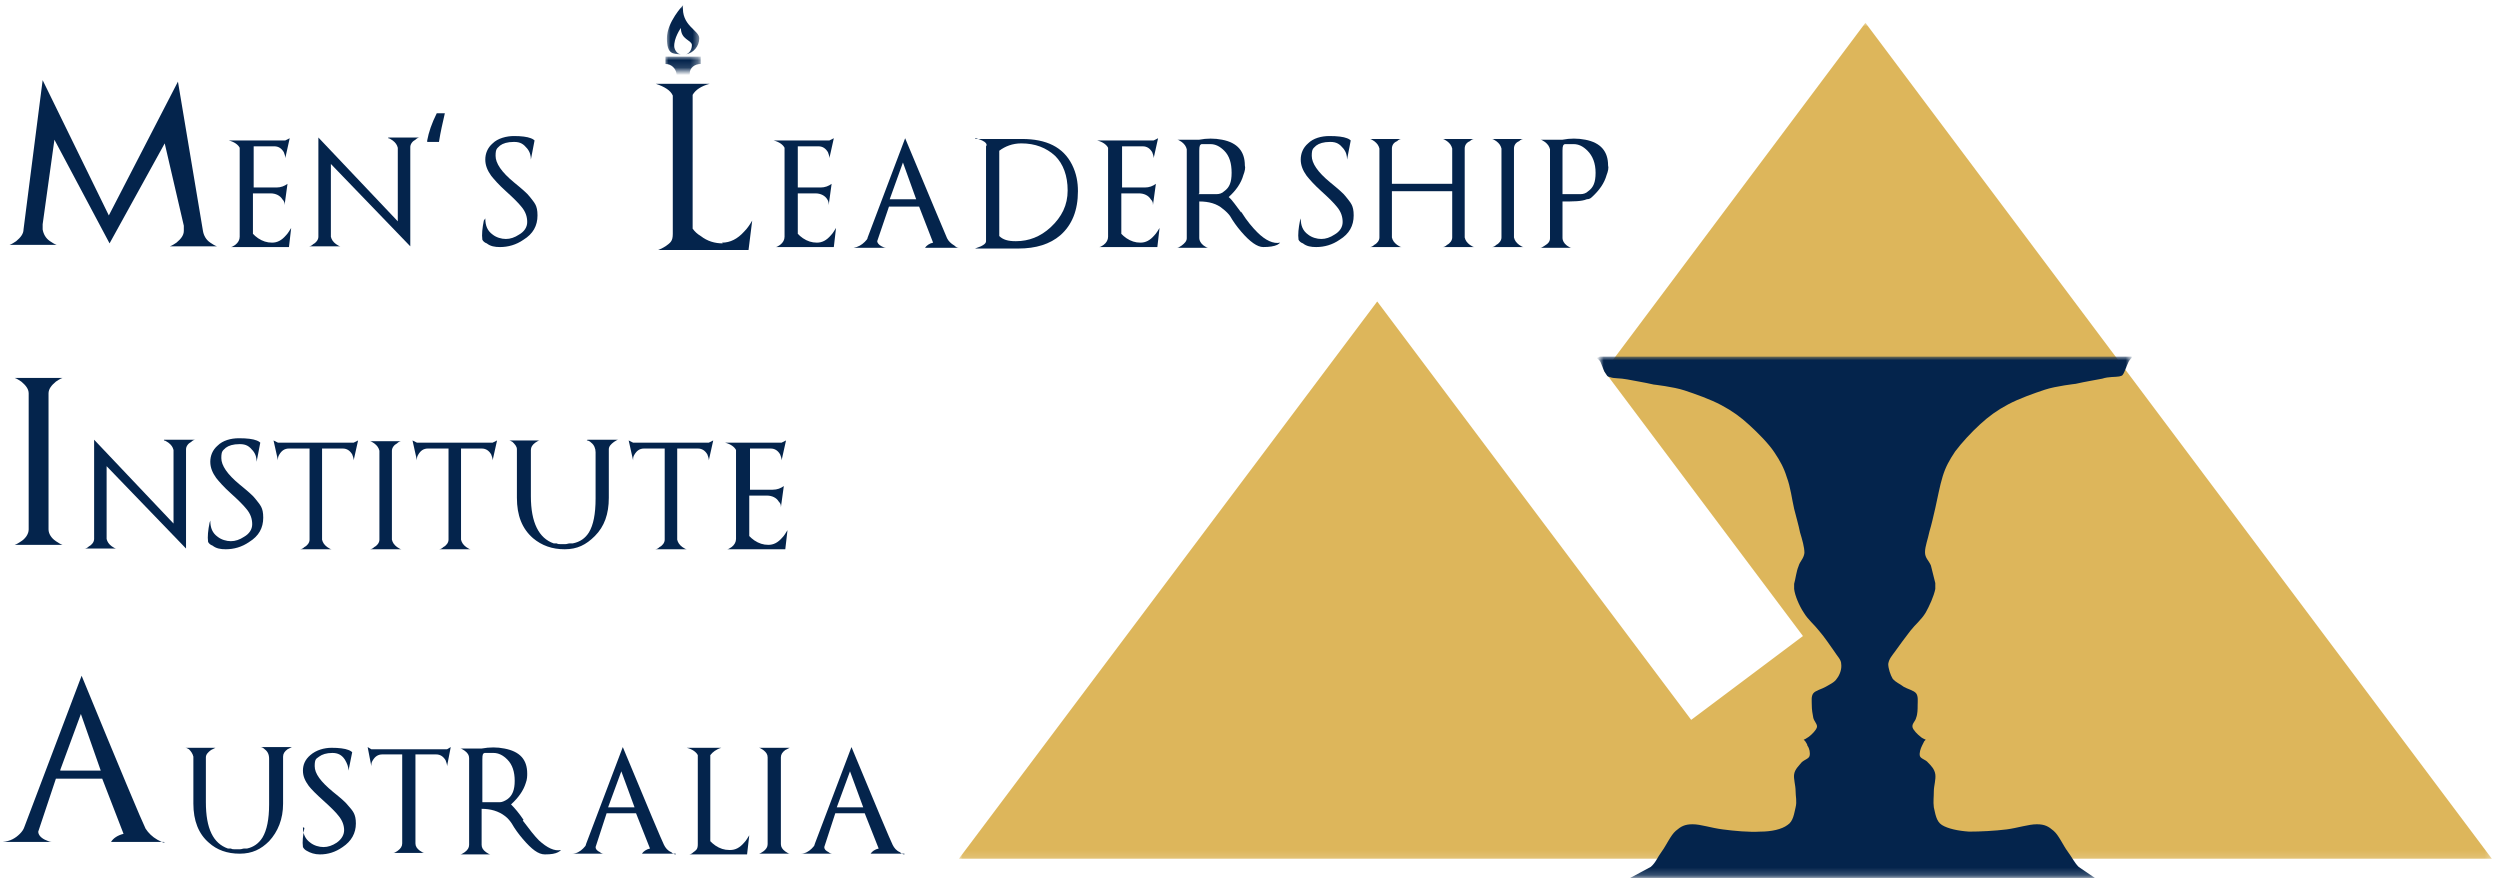
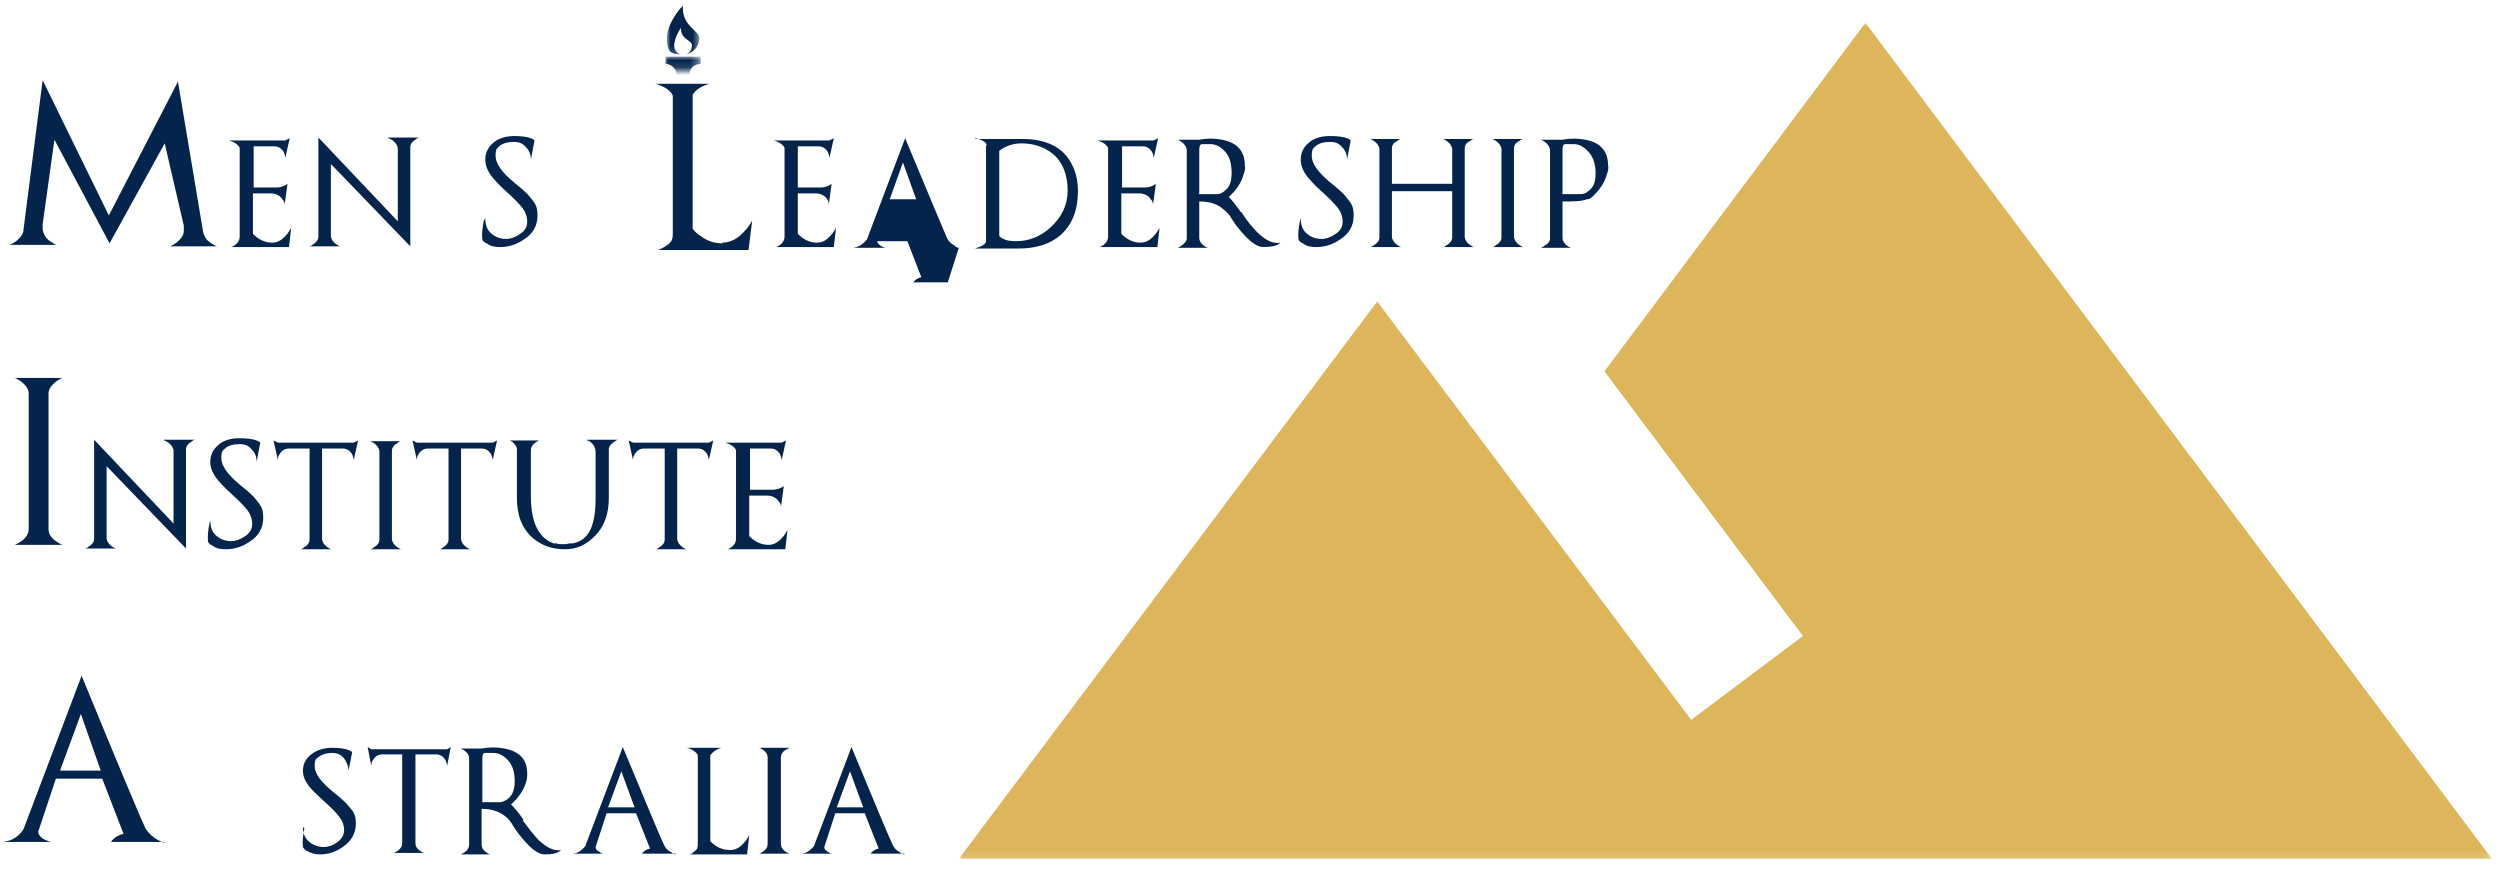
<svg xmlns="http://www.w3.org/2000/svg" id="Layer_1" data-name="Layer 1" version="1.1" viewBox="0 0 340 120">
  <defs>
    <style>
      .cls-1 {
        mask: url(#mask);
      }

      .cls-2 {
        fill-rule: evenodd;
      }

      .cls-2, .cls-3, .cls-4, .cls-5 {
        stroke-width: 0px;
      }

      .cls-2, .cls-5 {
        fill: #04244c;
      }

      .cls-3 {
        fill: #ddb65b;
      }

      .cls-4 {
        fill: #fff;
      }

      .cls-6 {
        mask: url(#mask-3);
      }

      .cls-7 {
        mask: url(#mask-2);
      }

      .cls-8 {
        mask: url(#mask-1);
      }
    </style>
    <mask id="mask" x="130.4" y="3.1" width="208.7" height="113.9" maskUnits="userSpaceOnUse">
      <g id="mask0_23_608" data-name="mask0 23 608">
        <path class="cls-4" d="M130.4,3.1h208.7v113.9h-208.7V3.1Z" />
      </g>
    </mask>
    <mask id="mask-1" x="217.6" y="48.5" width="72.3" height="70.9" maskUnits="userSpaceOnUse">
      <g id="mask1_23_608" data-name="mask1 23 608">
        <path class="cls-4" d="M217.6,48.5h72.2v70.8h-72.2V48.5Z" />
      </g>
    </mask>
    <mask id="mask-2" x="90.4" y="7.7" width="4.7" height="10.4" maskUnits="userSpaceOnUse">
      <g id="mask2_23_608" data-name="mask2 23 608">
        <path class="cls-4" d="M90.4,7.7h4.7v1.9h-4.7v-1.9Z" />
      </g>
    </mask>
    <mask id="mask-3" x="90.7" y=".7" width="4.5" height="6.8" maskUnits="userSpaceOnUse">
      <g id="mask3_23_608" data-name="mask3 23 608">
        <path class="cls-4" d="M90.7.7h4.5v6.8h-4.5V.7Z" />
      </g>
    </mask>
  </defs>
  <g class="cls-1">
    <path class="cls-3" d="M253.7,3.1l-35.5,47.4,27,36-15.2,11.4c-16-21.3-42.7-56.9-42.7-56.9l-56.9,75.8h208.5L253.7,3.1Z" />
  </g>
  <g class="cls-8">
-     <path class="cls-2" d="M217.6,48.5h72.3v.2h0c0,0-.1,0-.2.2-.3.3-.6,1.3-.8,1.7-.2.4-.2.5-.7.6-.5.1-1.4,0-2.3.3-1,.2-2.3.4-3.6.7,0,0-2.7.3-4.2.8-1.5.5-3.5,1.2-5,2-1.5.8-2.6,1.6-3.8,2.7-1.2,1.1-2.5,2.5-3.4,3.7-.8,1.2-1.3,2.1-1.7,3.4-.4,1.3-.7,3-1,4.3-.3,1.3-.5,2.2-.8,3.2-.2,1-.6,2-.6,2.8,0,.8.5,1.1.8,1.8.2.7.4,1.7.6,2.4h0s0,.8,0,.8c-.2,1-.8,2.3-1.3,3.2-.6,1-1.4,1.6-2.1,2.5-.7.9-1.5,2-2,2.7-.5.7-.9,1.1-1,1.8,0,.6.3,1.5.6,2,.4.5,1,.7,1.5,1.1.5.3,1.4.5,1.7.9.3.4.2,1.1.2,1.6s0,1.2-.2,1.7c-.1.5-.6.8-.5,1.3.1.4.7,1,1.1,1.3.2.2.5.3.7.4h0l-.2.2c-.1.2-.2.4-.3.6-.2.4-.4,1-.3,1.4.1.4.8.5,1.1.9.4.4.9.9,1,1.6s-.2,1.6-.2,2.3c0,.8-.1,1.4,0,2.2.2.8.3,1.9,1.1,2.4.8.5,2.2.8,3.7.9,1.5,0,3.5-.1,5.1-.3,1.5-.2,3-.7,4.1-.7,1.1,0,1.6.3,2.3.9.7.6,1.3,2,1.9,2.8.6.8.9,1.5,1.5,2.1l2.2,1.5h-63.2c0,0,2.8-1.5,2.8-1.5.7-.6.9-1.3,1.5-2.1.6-.8,1.2-2.2,1.9-2.8.7-.6,1.2-.9,2.3-.9,1.1,0,2.5.5,4.1.7,1.5.2,3.6.4,5.1.3,1.5,0,2.9-.3,3.7-.9.8-.5.9-1.6,1.1-2.4.2-.8,0-1.5,0-2.2,0-.8-.3-1.7-.2-2.3.1-.7.7-1.2,1-1.6.4-.4,1-.5,1.1-.9.1-.4,0-1-.3-1.4,0-.2-.2-.4-.3-.6l-.2-.2h0c.3-.1.5-.3.7-.4.4-.3,1-.9,1.1-1.3.1-.4-.4-.8-.5-1.3-.1-.5-.2-1.1-.2-1.7s-.1-1.2.2-1.6c.3-.4,1.2-.6,1.7-.9.5-.3,1.2-.6,1.5-1.1.4-.5.7-1.3.6-2,0-.6-.5-1-1-1.8-.5-.7-1.3-1.9-2-2.7-.7-.9-1.5-1.5-2.1-2.5-.6-.9-1.2-2.3-1.3-3.2v-.7s0,0,0,0c.2-.7.3-1.7.6-2.4.2-.7.7-1,.8-1.8,0-.8-.3-1.8-.6-2.8-.2-1-.5-2-.8-3.2-.3-1.3-.5-3-1-4.3-.4-1.3-.9-2.2-1.7-3.4-.8-1.2-2.2-2.6-3.4-3.7-1.2-1.1-2.3-1.9-3.8-2.7-1.5-.8-3.5-1.5-5-2-1.5-.5-4.2-.8-4.2-.8-1.3-.3-2.6-.5-3.6-.7-1-.2-1.8-.1-2.3-.3-.5-.1-.4-.2-.7-.6-.3-.4-.5-1.4-.8-1.7-.2-.2-.2-.2-.4-.3h0Z" />
-   </g>
+     </g>
  <path class="cls-5" d="M38.8,19.1l.6-.3-.6,2.7c0-.3-.1-.5-.2-.8-.3-.5-.7-.8-1.3-.8h-2.8v5.6h3.1c.6,0,1.1-.2,1.5-.5l-.4,2.9c0-.3,0-.5-.3-.8-.3-.5-.9-.8-1.6-.8h-2.4v5.5c.2.2.4.4.7.6.6.4,1.2.6,1.9.6s1.3-.3,1.9-1c.3-.3.5-.7.7-1l-.3,2.6h-7.9c.2,0,.4-.2.6-.3.4-.3.6-.7.6-1.1,0-.7,0-4.7,0-12.1-.2-.4-.7-.8-1.5-1h7.6Z" />
  <path class="cls-5" d="M52.8,18.8c.2,0,.4.2.6.3.4.3.6.6.7,1v10l-10.8-11.4v13.5c0,.4-.3.8-.7,1-.2.2-.4.3-.6.3h4.3c-.2,0-.4-.2-.6-.3-.4-.3-.6-.6-.7-1v-9.9l10.8,11.2v-13.5c0-.4.3-.8.7-1,.2-.2.4-.3.6-.3h-4.3Z" />
  <path class="cls-5" d="M65.8,30c-.2,1-.3,1.9-.2,2.6.1.2.3.4.6.5.5.4,1.1.5,1.8.5,1.1,0,2.2-.3,3.2-1,1.3-.8,1.9-1.9,1.9-3.3s-.4-1.7-1.1-2.6c-.3-.4-1-1-2.1-1.9-1.7-1.4-2.5-2.6-2.5-3.6s.2-1,.6-1.4c.4-.3,1-.5,1.9-.5s1.3.3,1.8.9c.4.5.5,1,.5,1.5l.5-2.6c0,0-.2-.2-.5-.3-.5-.2-1.3-.3-2.3-.3s-2.2.3-2.9,1c-.7.6-1,1.4-1,2.2s.3,1.5.8,2.2c.4.5,1,1.2,2,2.1,1,.9,1.7,1.6,2.1,2.1.6.7.8,1.4.8,2.1s-.4,1.3-1.1,1.7c-.6.4-1.2.6-1.8.6s-1.3-.2-1.8-.6c-.7-.5-1-1.2-1-2.2Z" />
  <path class="cls-5" d="M112.8,19.1l.6-.3-.6,2.7c0-.3-.1-.5-.2-.8-.3-.5-.7-.8-1.3-.8h-2.8v5.6h3.1c.6,0,1.1-.2,1.5-.5l-.4,2.9c0-.3,0-.5-.2-.8-.3-.5-.9-.8-1.6-.8h-2.4v5.5c.2.2.4.4.7.6.6.4,1.2.6,1.9.6s1.3-.3,1.9-1c.3-.3.5-.7.7-1l-.3,2.6h-7.9c.2,0,.4-.2.6-.3.4-.3.6-.7.6-1.1,0-.7,0-4.7,0-12.1-.2-.4-.7-.8-1.5-1h7.6Z" />
-   <path class="cls-5" d="M121,27.1l1.8-5,1.8,5h-3.7ZM130.4,33.7c-.2,0-.4-.1-.6-.3-.5-.3-.8-.6-1-1-.3-.7-2.2-5.2-5.7-13.6l-5.1,13.5c0,.2-.2.4-.4.6-.4.4-.9.7-1.5.8h4.4c-.2,0-.4-.1-.6-.2-.4-.2-.6-.5-.6-.7l1.6-4.7h4.1l1.9,4.9c-.5.1-.9.4-1.1.7h4.7Z" />
+   <path class="cls-5" d="M121,27.1l1.8-5,1.8,5h-3.7ZM130.4,33.7c-.2,0-.4-.1-.6-.3-.5-.3-.8-.6-1-1-.3-.7-2.2-5.2-5.7-13.6l-5.1,13.5c0,.2-.2.4-.4.6-.4.4-.9.7-1.5.8h4.4c-.2,0-.4-.1-.6-.2-.4-.2-.6-.5-.6-.7h4.1l1.9,4.9c-.5.1-.9.4-1.1.7h4.7Z" />
  <path class="cls-5" d="M138.1,32.8c-1,0-1.7-.2-2.2-.7v-11.6c.8-.6,1.8-1,3-1,1.9,0,3.4.6,4.6,1.7,1.1,1.1,1.7,2.7,1.7,4.7s-.8,3.6-2.3,5c-1.4,1.3-3,1.9-4.7,1.9ZM132.7,18.8c.7.2,1.2.4,1.4.7.1.1.1.3,0,.4v12.9c0,.3-.3.5-.7.7l-.8.3h5.9c2.4,0,4.3-.6,5.7-1.8,1.6-1.4,2.4-3.4,2.4-6,0-1.2-.2-2.4-.8-3.6-1.2-2.4-3.5-3.5-6.8-3.5h-6.4Z" />
  <path class="cls-5" d="M156.9,19.1l.6-.3-.6,2.7c0-.3-.1-.5-.2-.8-.3-.5-.7-.8-1.3-.8h-2.8v5.6h3.1c.6,0,1.1-.2,1.5-.5l-.4,2.9c0-.3,0-.5-.3-.8-.3-.5-.9-.8-1.6-.8h-2.4v5.5c.2.2.4.4.7.6.6.4,1.2.6,1.9.6s1.3-.3,1.9-1c.3-.3.5-.7.7-1l-.3,2.6h-7.9c.2,0,.4-.2.6-.3.4-.3.6-.7.6-1.1,0-.7,0-4.7,0-12.1-.2-.4-.7-.8-1.5-1h7.6Z" />
  <path class="cls-5" d="M163.1,26.3c0-3.1,0-5.1,0-5.8s.1-.8.3-.9c0,0,.5,0,1.2,0s1.3.3,1.9.9c.7.7,1,1.7,1,3s-.3,2-1,2.5c-.3.3-.7.4-1,.4h-2.5ZM168.8,28.9c-.7-.9-1.2-1.7-1.7-2.1,1-.9,1.7-1.9,2-3,.2-.5.3-1,.2-1.3,0-1.9-1-3.1-3.1-3.5-1-.2-2.1-.2-3.1,0h-3c.2,0,.4.2.6.3.4.3.6.6.7,1v12.1c0,.4-.3.7-.7,1-.2.1-.4.3-.6.3h4.2c-.2,0-.4-.2-.6-.3-.4-.3-.6-.7-.6-1v-5c1.3,0,2.4.3,3.2,1,.4.3.8.7,1,1,.4.7.9,1.4,1.5,2.1,1.2,1.4,2.2,2.1,3,2.1s1.5-.1,1.9-.3c.2-.1.3-.2.4-.3-.9.2-2-.3-3.1-1.4-.6-.6-1.4-1.5-2.2-2.8Z" />
  <path class="cls-5" d="M176.8,30c-.2,1-.3,1.9-.2,2.6.1.2.3.4.6.5.5.4,1.1.5,1.8.5,1.1,0,2.2-.3,3.2-1,1.3-.8,1.9-1.9,1.9-3.3s-.4-1.7-1.1-2.6c-.3-.4-1-1-2.1-1.9-1.7-1.4-2.5-2.6-2.5-3.6s.2-1,.6-1.4c.4-.3,1-.5,1.9-.5s1.3.3,1.8.9c.4.5.5,1,.5,1.5l.5-2.6c0,0-.2-.2-.5-.3-.5-.2-1.3-.3-2.4-.3s-2.2.3-2.9,1c-.7.6-1,1.4-1,2.2s.3,1.5.8,2.2c.4.5,1,1.2,2,2.1,1,.9,1.7,1.6,2.1,2.1.6.7.8,1.4.8,2.1s-.4,1.3-1.1,1.7c-.6.4-1.2.6-1.8.6s-1.3-.2-1.8-.6c-.7-.5-1-1.2-1-2.2Z" />
  <path class="cls-5" d="M199.2,20.2c0-.4.2-.8.7-1,.2-.2.4-.3.6-.3h-4.3c.2,0,.4.2.6.3.4.3.6.6.7,1v4.8h-8.2v-4.8c0-.4.2-.8.7-1,.2-.2.4-.3.6-.3h-4.3c.2,0,.4.2.6.3.4.3.6.6.7,1v12.1c0,.4-.3.8-.7,1-.2.2-.4.3-.6.3h4.3c-.2,0-.4-.2-.6-.3-.4-.3-.6-.6-.7-1v-6.3h8.2v6.3c0,.4-.3.8-.7,1-.2.2-.4.3-.6.3h4.3c-.2,0-.4-.2-.6-.3-.4-.3-.6-.6-.7-1v-12.1Z" />
  <path class="cls-5" d="M205.9,20.2c0-.4.2-.8.7-1,.2-.2.4-.3.6-.3h-4.3c.2,0,.4.2.6.3.4.3.6.6.7,1v12.1c0,.4-.3.8-.7,1-.2.2-.4.3-.6.3h4.3c-.2,0-.4-.2-.6-.3-.4-.3-.6-.6-.7-1v-12.1Z" />
  <path class="cls-5" d="M212.5,26.3c0-3.1,0-5.1,0-5.8s.1-.8.3-.9c0,0,.5,0,1.2,0s1.3.3,1.9.9c.7.7,1.1,1.7,1.1,3s-.3,2-1,2.5c-.3.3-.7.4-1,.4h-2.5ZM216.5,26.8c1-.9,1.7-1.9,2-3,.2-.5.3-1,.2-1.3,0-1.9-1-3.1-3.1-3.5-1-.2-2.1-.2-3.1,0h-3c.2,0,.4.2.6.3.4.3.6.6.7,1v12.1c0,.4-.2.7-.7,1-.2.1-.4.3-.6.3h4.2c-.2,0-.4-.2-.6-.3-.4-.3-.6-.7-.6-1v-5c1.5,0,2.6,0,3.3-.3.4,0,.6-.2.7-.3Z" />
  <path class="cls-5" d="M14.9,33.1l7.5-13.6,2.6,11.2v.7c0,.6-.4,1.1-1,1.6-.3.2-.6.4-.9.5h6.4c-.3-.1-.6-.3-.9-.5-.6-.4-.9-1-1-1.6l-3.4-20.3-9.4,18.2L5.8,10.9l-2.6,20.3c0,.6-.4,1.1-1,1.6-.3.2-.6.4-.9.5h6.4c-.3-.1-.6-.3-.9-.5-.6-.4-.9-1-1-1.6v-.7l1.6-11.5,7.5,14.1h0c0,0,0,0,0,0h0Z" />
  <g class="cls-7">
    <path class="cls-5" d="M95.2,7.7h-4.7v1c.8,0,1.4.6,1.5,1.3l.9,8,.9-8c0-.8.7-1.3,1.5-1.3v-1Z" />
  </g>
  <g class="cls-6">
    <path class="cls-5" d="M92.9.7s-2.2,2.3-2.2,4.5.8,2.1,1.9,2.2c-.5-.1-.8-.5-.9-1-.1-1.2.9-2.6.9-2.6,0,1.6,1.4,1.6,1.5,2.3,0,.6-.3,1.1-.8,1.3,1-.2,1.8-1.1,1.8-2.2s-2.5-1.7-2.2-4.5Z" />
  </g>
  <path class="cls-5" d="M94.2,13s0,0,0,0v18.9c0-1.1,0-7.3,0-18.8ZM98.3,33.1c-1.1,0-2.1-.3-3-1-.5-.3-.8-.6-1.1-1V12.9c.4-.7,1.2-1.2,2.3-1.5h-7.3c1.2.4,2,.9,2.3,1.6,0,11.5,0,17.8,0,18.8s-.3,1.2-1,1.7c-.3.2-.7.4-1,.5h12.3l.5-4c-.3.5-.6,1-1.1,1.5-.9,1-1.9,1.5-3,1.5Z" />
-   <path class="cls-5" d="M58.1,19.3v-.2c.2-1.1.6-2.3,1.3-3.7h1.1c-.3,1.3-.6,2.6-.8,3.9h-1.5Z" />
  <path class="cls-5" d="M8.2,104.7l2.8-7.6,2.7,7.7h-5.5ZM22.4,114.6c-.3,0-.6-.2-1-.4-.7-.4-1.2-.9-1.6-1.5-.5-1-3.4-7.9-8.7-20.8l-7.8,20.6c-.1.3-.3.6-.6.9-.6.6-1.3,1-2.3,1.1h6.6c-.3,0-.6-.2-.9-.3-.6-.3-.9-.7-.9-1.1l2.4-7.2h6.3l2.9,7.5c-.8.2-1.4.6-1.7,1.1h7.2Z" />
  <path class="cls-5" d="M6.6,53.5c0-.6.4-1.1,1-1.6.3-.2.6-.4.9-.5H2c.3.1.6.3.9.5.6.5,1,1,1,1.6v18.5c0,.6-.4,1.2-1,1.6-.3.2-.6.4-.9.5h6.5c-.3-.1-.6-.3-.9-.5-.6-.4-1-1-1-1.6v-18.5Z" />
  <path class="cls-5" d="M22.3,59.9c.2,0,.4.2.6.3.4.3.6.6.7,1v10l-10.8-11.4v13.5c0,.4-.3.8-.7,1-.2.2-.4.3-.6.3h4.3c-.2,0-.4-.2-.6-.3-.4-.3-.6-.6-.7-1v-9.9l10.8,11.2v-13.5c0-.4.3-.8.7-1,.2-.2.4-.3.6-.3h-4.3Z" />
  <path class="cls-5" d="M28.5,71.1c-.2,1-.3,1.9-.2,2.6.1.2.3.4.6.5.5.4,1.1.5,1.8.5,1.1,0,2.2-.3,3.2-1,1.3-.8,1.9-1.9,1.9-3.3s-.4-1.7-1.1-2.6c-.3-.4-1-1-2.1-1.9-1.7-1.4-2.5-2.6-2.5-3.6s.2-1,.6-1.4c.4-.3,1-.5,1.9-.5s1.3.3,1.8.9c.4.5.5,1,.5,1.5l.5-2.6c0,0-.2-.2-.5-.3-.5-.2-1.3-.3-2.4-.3s-2.2.3-2.9,1c-.7.6-1,1.4-1,2.2s.3,1.5.8,2.2c.4.5,1,1.2,2,2.1,1,.9,1.7,1.6,2.1,2.1.6.7.8,1.4.8,2.1s-.4,1.3-1.1,1.7c-.6.4-1.2.6-1.8.6s-1.3-.2-1.8-.6c-.7-.5-1-1.2-1-2.2Z" />
  <path class="cls-5" d="M48.3,60.2h-10.5l-.6-.3.6,2.7c0-.3,0-.5.2-.8.3-.5.7-.8,1.3-.8h2.8v.2c0,2.8,0,5.4,0,7.7v4.5c0,.4-.3.8-.7,1-.2.2-.4.3-.6.3h4.3c-.2,0-.4-.2-.6-.3-.4-.3-.6-.6-.7-1v-4.5c0-2.3,0-4.9,0-7.7v-.2h2.8c.6,0,1,.3,1.3.8.1.3.2.5.2.8l.6-2.7-.6.3Z" />
  <path class="cls-5" d="M53.3,61.3c0-.4.3-.8.7-1,.2-.2.4-.3.6-.3h-4.3c.2,0,.4.2.6.3.4.3.6.6.7,1v12.1c0,.4-.3.8-.7,1-.2.2-.4.3-.6.3h4.3c-.2,0-.4-.2-.6-.3-.4-.3-.6-.6-.7-1v-12.1Z" />
  <path class="cls-5" d="M67.2,60.2h-10.5l-.6-.3.6,2.7c0-.3,0-.5.2-.8.3-.5.7-.8,1.3-.8h2.8v.2c0,2.8,0,5.4,0,7.7v4.5c0,.4-.3.8-.7,1-.2.2-.4.3-.6.3h4.3c-.2,0-.4-.2-.6-.3-.4-.3-.6-.6-.7-1v-4.5c0-2.3,0-4.9,0-7.7v-.2h2.8c.6,0,1,.3,1.3.8.1.3.2.5.2.8l.6-2.7-.6.3Z" />
  <path class="cls-5" d="M79.8,59.9c.2,0,.4.1.6.3.4.3.6.8.6,1.3v6.3c0,2.1-.3,3.6-.9,4.6-.5.8-1.2,1.3-2.2,1.5h-.4c-.2,0-.4.1-.6.1h-.7c-.2,0-.3,0-.5-.1h-.4c-2-.7-3.1-2.8-3.1-6.4v-1.8s0-4.5,0-4.5c0-.4.2-.7.6-1,.2-.1.4-.3.6-.3h-4.2c.2,0,.3.1.5.2.3.3.6.6.6,1v6.6c0,2.4.7,4.2,2.2,5.5,1.2,1,2.6,1.5,4.3,1.5s2.9-.6,4.1-1.8c1.3-1.3,1.9-3,1.9-5.2v-6.6c0-.4.3-.7.7-1,.2-.1.4-.3.6-.3h-4.2Z" />
  <path class="cls-5" d="M96.6,60.2h-10.5l-.6-.3.6,2.7c0-.3,0-.5.2-.8.3-.5.7-.8,1.3-.8h2.8v.2c0,2.8,0,5.4,0,7.7v4.5c0,.4-.3.8-.7,1-.2.2-.4.3-.6.3h4.3c-.2,0-.4-.2-.6-.3-.4-.3-.6-.6-.7-1v-4.5c0-2.3,0-4.9,0-7.7v-.2h2.8c.6,0,1,.3,1.3.8.1.3.2.5.2.8l.6-2.7-.6.3Z" />
  <path class="cls-5" d="M106.3,60.2l.6-.3-.6,2.7c0-.3-.1-.5-.2-.8-.3-.5-.7-.8-1.3-.8h-2.8v5.6h3.1c.6,0,1.1-.2,1.5-.5l-.4,2.9c0-.3,0-.5-.3-.8-.3-.5-.9-.8-1.6-.8h-2.4v5.5c.2.2.4.4.7.6.6.4,1.2.6,1.9.6s1.3-.3,1.9-1c.3-.3.5-.7.7-1l-.3,2.6h-7.9c.2,0,.4-.2.6-.3.4-.3.6-.7.6-1.1,0-.7,0-4.7,0-12.1-.2-.4-.7-.8-1.5-1h7.6Z" />
-   <path class="cls-5" d="M35.4,101.6c.2,0,.4.1.6.3.4.3.6.7.6,1.3v6.2c0,2-.3,3.5-.9,4.5-.5.8-1.2,1.3-2.1,1.5h-.4c-.2,0-.3.1-.6.1h-.7c-.2,0-.3,0-.5-.1h-.4c-2-.7-3-2.7-3-6.3v-6.1c0-.4.3-.7.7-1,.2-.1.4-.2.6-.3h-4.1c.2,0,.3.1.5.2.3.3.5.6.6,1v6.4c0,2.3.7,4.1,2.1,5.3,1.1,1,2.5,1.5,4.2,1.5s2.9-.6,4-1.7c1.2-1.3,1.9-3,1.9-5.1v-6.4c0-.4.2-.7.6-1,.2-.1.4-.2.6-.3h-4.1Z" />
  <path class="cls-5" d="M41.4,112.6c-.2,1-.3,1.9-.2,2.6.1.2.3.4.5.5.5.3,1.1.5,1.8.5,1.1,0,2.1-.3,3.1-1,1.2-.8,1.8-1.9,1.8-3.2s-.4-1.7-1.1-2.5c-.3-.4-1-1-2-1.8-1.7-1.4-2.5-2.5-2.5-3.5s.2-1,.6-1.3c.4-.3,1-.5,1.8-.5s1.3.3,1.7.9c.3.5.5,1,.5,1.5l.5-2.5c0,0-.2-.2-.5-.3-.5-.2-1.3-.3-2.3-.3s-2.1.3-2.9,1c-.7.6-1,1.3-1,2.1s.3,1.4.8,2.1c.4.5,1,1.1,2,2,1,.9,1.7,1.6,2,2,.6.7.8,1.4.8,2s-.3,1.2-1,1.7c-.6.4-1.2.6-1.8.6s-1.3-.2-1.8-.6c-.7-.5-1-1.2-1-2.1Z" />
  <path class="cls-5" d="M60.7,101.9h-10.2l-.5-.3.5,2.6c0-.3,0-.5.2-.8.3-.5.7-.8,1.3-.8h2.7v.2c0,2.8,0,5.3,0,7.5v4.4c0,.4-.2.7-.6,1-.2.1-.4.3-.6.3h4.2c-.2,0-.4-.2-.6-.3-.4-.3-.6-.6-.6-1v-4.4c0-2.3,0-4.8,0-7.5v-.2h2.8c.6,0,1,.3,1.3.8.1.3.2.5.2.8l.5-2.6-.5.3Z" />
  <path class="cls-5" d="M65.6,109c0-3,0-4.9,0-5.7s.1-.8.3-.9c0,0,.5,0,1.2,0s1.3.3,1.9.9c.7.7,1,1.7,1,2.9s-.3,2-1,2.5c-.3.2-.7.4-1,.4h-2.4ZM71.2,111.5c-.6-.9-1.2-1.6-1.7-2.1,1-.9,1.7-1.9,2-2.9.2-.5.2-1,.2-1.3,0-1.9-1-3-3.1-3.4-1-.2-2-.2-3.1,0h-2.9c.2,0,.4.2.6.3.4.3.6.6.6,1v11.8c0,.4-.2.7-.6,1-.2.1-.4.3-.6.3h4.1c-.2,0-.4-.2-.6-.3-.4-.3-.6-.6-.6-1v-4.9c1.2,0,2.3.3,3.2,1,.4.3.7.7.9,1,.4.7.9,1.4,1.5,2.1,1.2,1.4,2.1,2.1,3,2.1s1.4-.1,1.8-.3c.2-.1.3-.2.4-.3-.9.2-1.9-.3-3-1.3-.6-.6-1.3-1.5-2.2-2.7Z" />
  <path class="cls-5" d="M82.7,109.8l1.8-4.9,1.8,4.9h-3.6ZM91.9,116.2c-.2,0-.4-.1-.6-.3-.5-.2-.8-.6-1-1-.3-.6-2.2-5.1-5.6-13.3l-5,13.2c0,.2-.2.4-.4.6-.4.4-.9.7-1.5.7h4.3c-.2,0-.4-.1-.5-.2-.4-.2-.6-.4-.6-.7l1.5-4.6h4l1.9,4.8c-.5.1-.9.4-1.1.7h4.6Z" />
  <path class="cls-5" d="M96.6,102.6s0,0,0,0v12.1c0-.7,0-4.7,0-12.1ZM99.2,115.6c-.7,0-1.3-.2-1.9-.6-.3-.2-.5-.4-.7-.6v-11.7c.3-.4.8-.8,1.5-1h-4.7c.8.2,1.3.6,1.5,1,0,7.4,0,11.4,0,12.1s-.2.8-.6,1.1c-.2.2-.4.3-.6.3h7.9l.3-2.6c-.2.3-.4.7-.7,1-.6.7-1.2,1-1.9,1Z" />
  <path class="cls-5" d="M106.2,103c0-.4.2-.7.6-1,.2-.1.4-.2.6-.3h-4.2c.2,0,.4.2.6.3.4.3.6.6.6,1v11.8c0,.4-.2.7-.6,1-.2.1-.4.3-.6.3h4.2c-.2,0-.4-.2-.6-.3-.4-.3-.6-.6-.6-1v-11.8Z" />
  <path class="cls-5" d="M113.8,109.8l1.8-4.9,1.8,4.9h-3.6ZM123,116.2c-.2,0-.4-.1-.6-.3-.5-.2-.8-.6-1-1-.3-.6-2.2-5.1-5.6-13.3l-5,13.2c0,.2-.2.4-.4.6-.4.4-.9.7-1.5.7h4.3c-.2,0-.4-.1-.5-.2-.4-.2-.6-.4-.6-.7l1.5-4.6h4l1.9,4.8c-.5.1-.9.4-1.1.7h4.6Z" />
</svg>